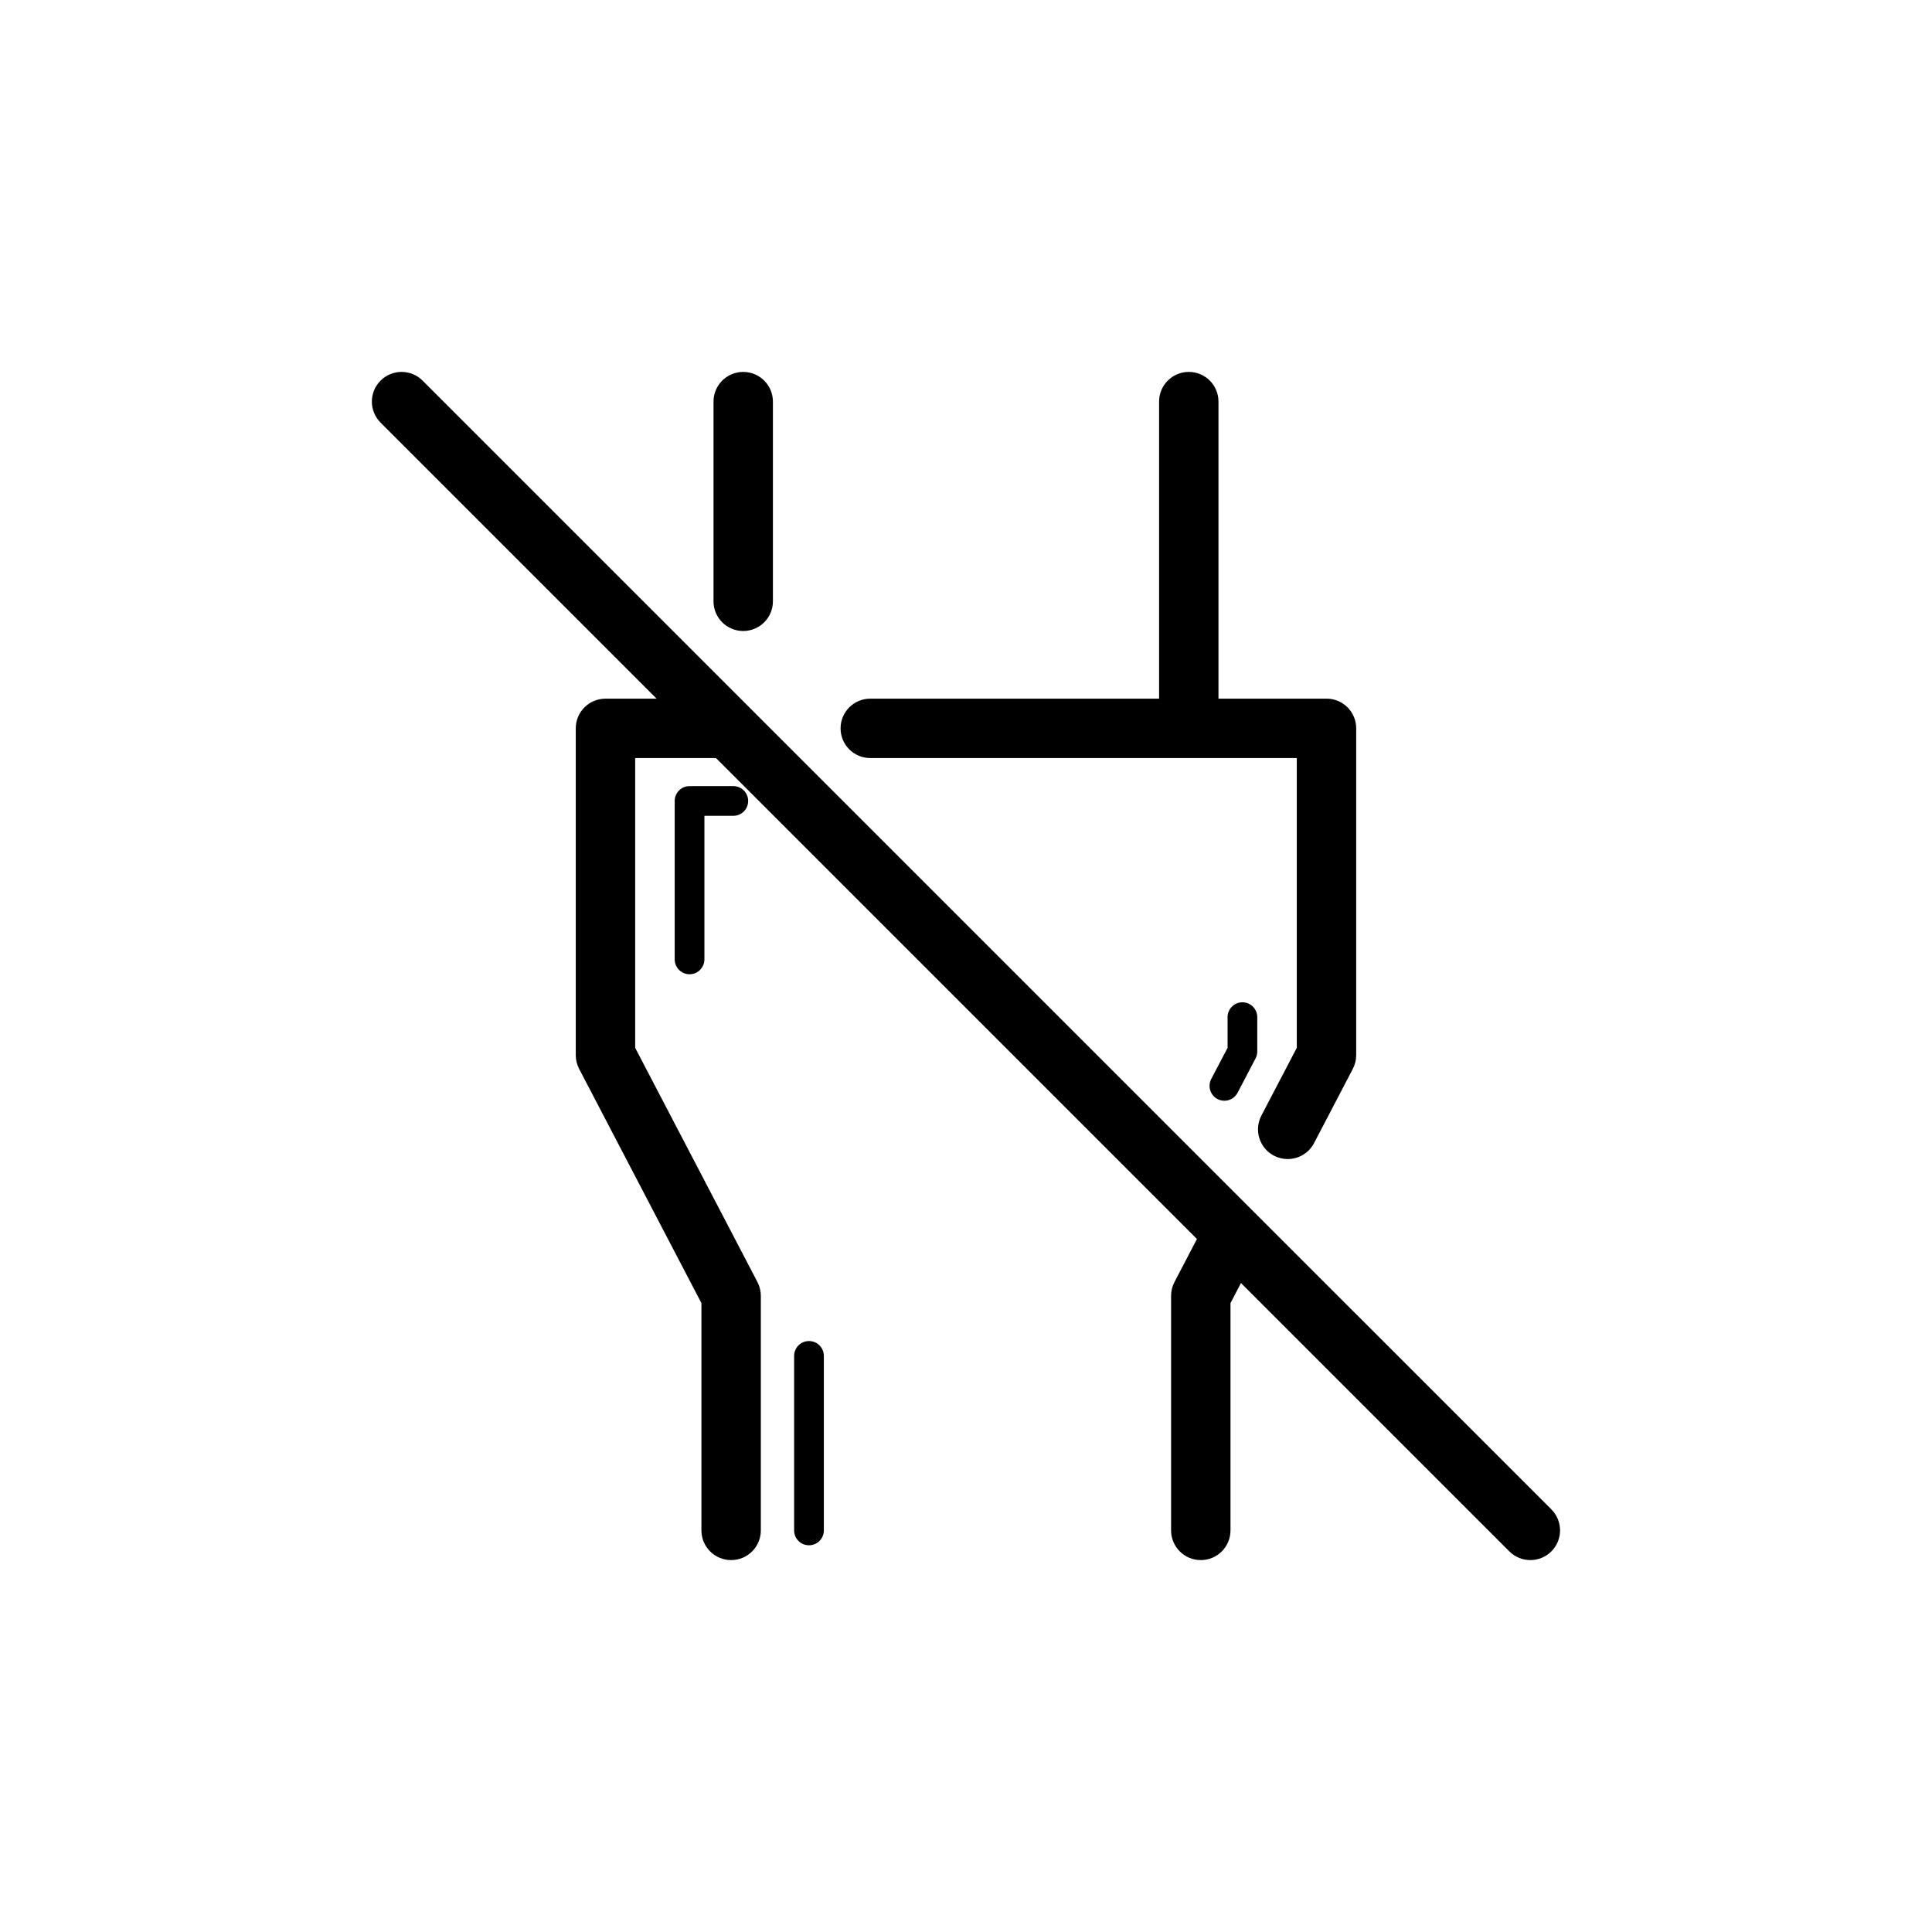
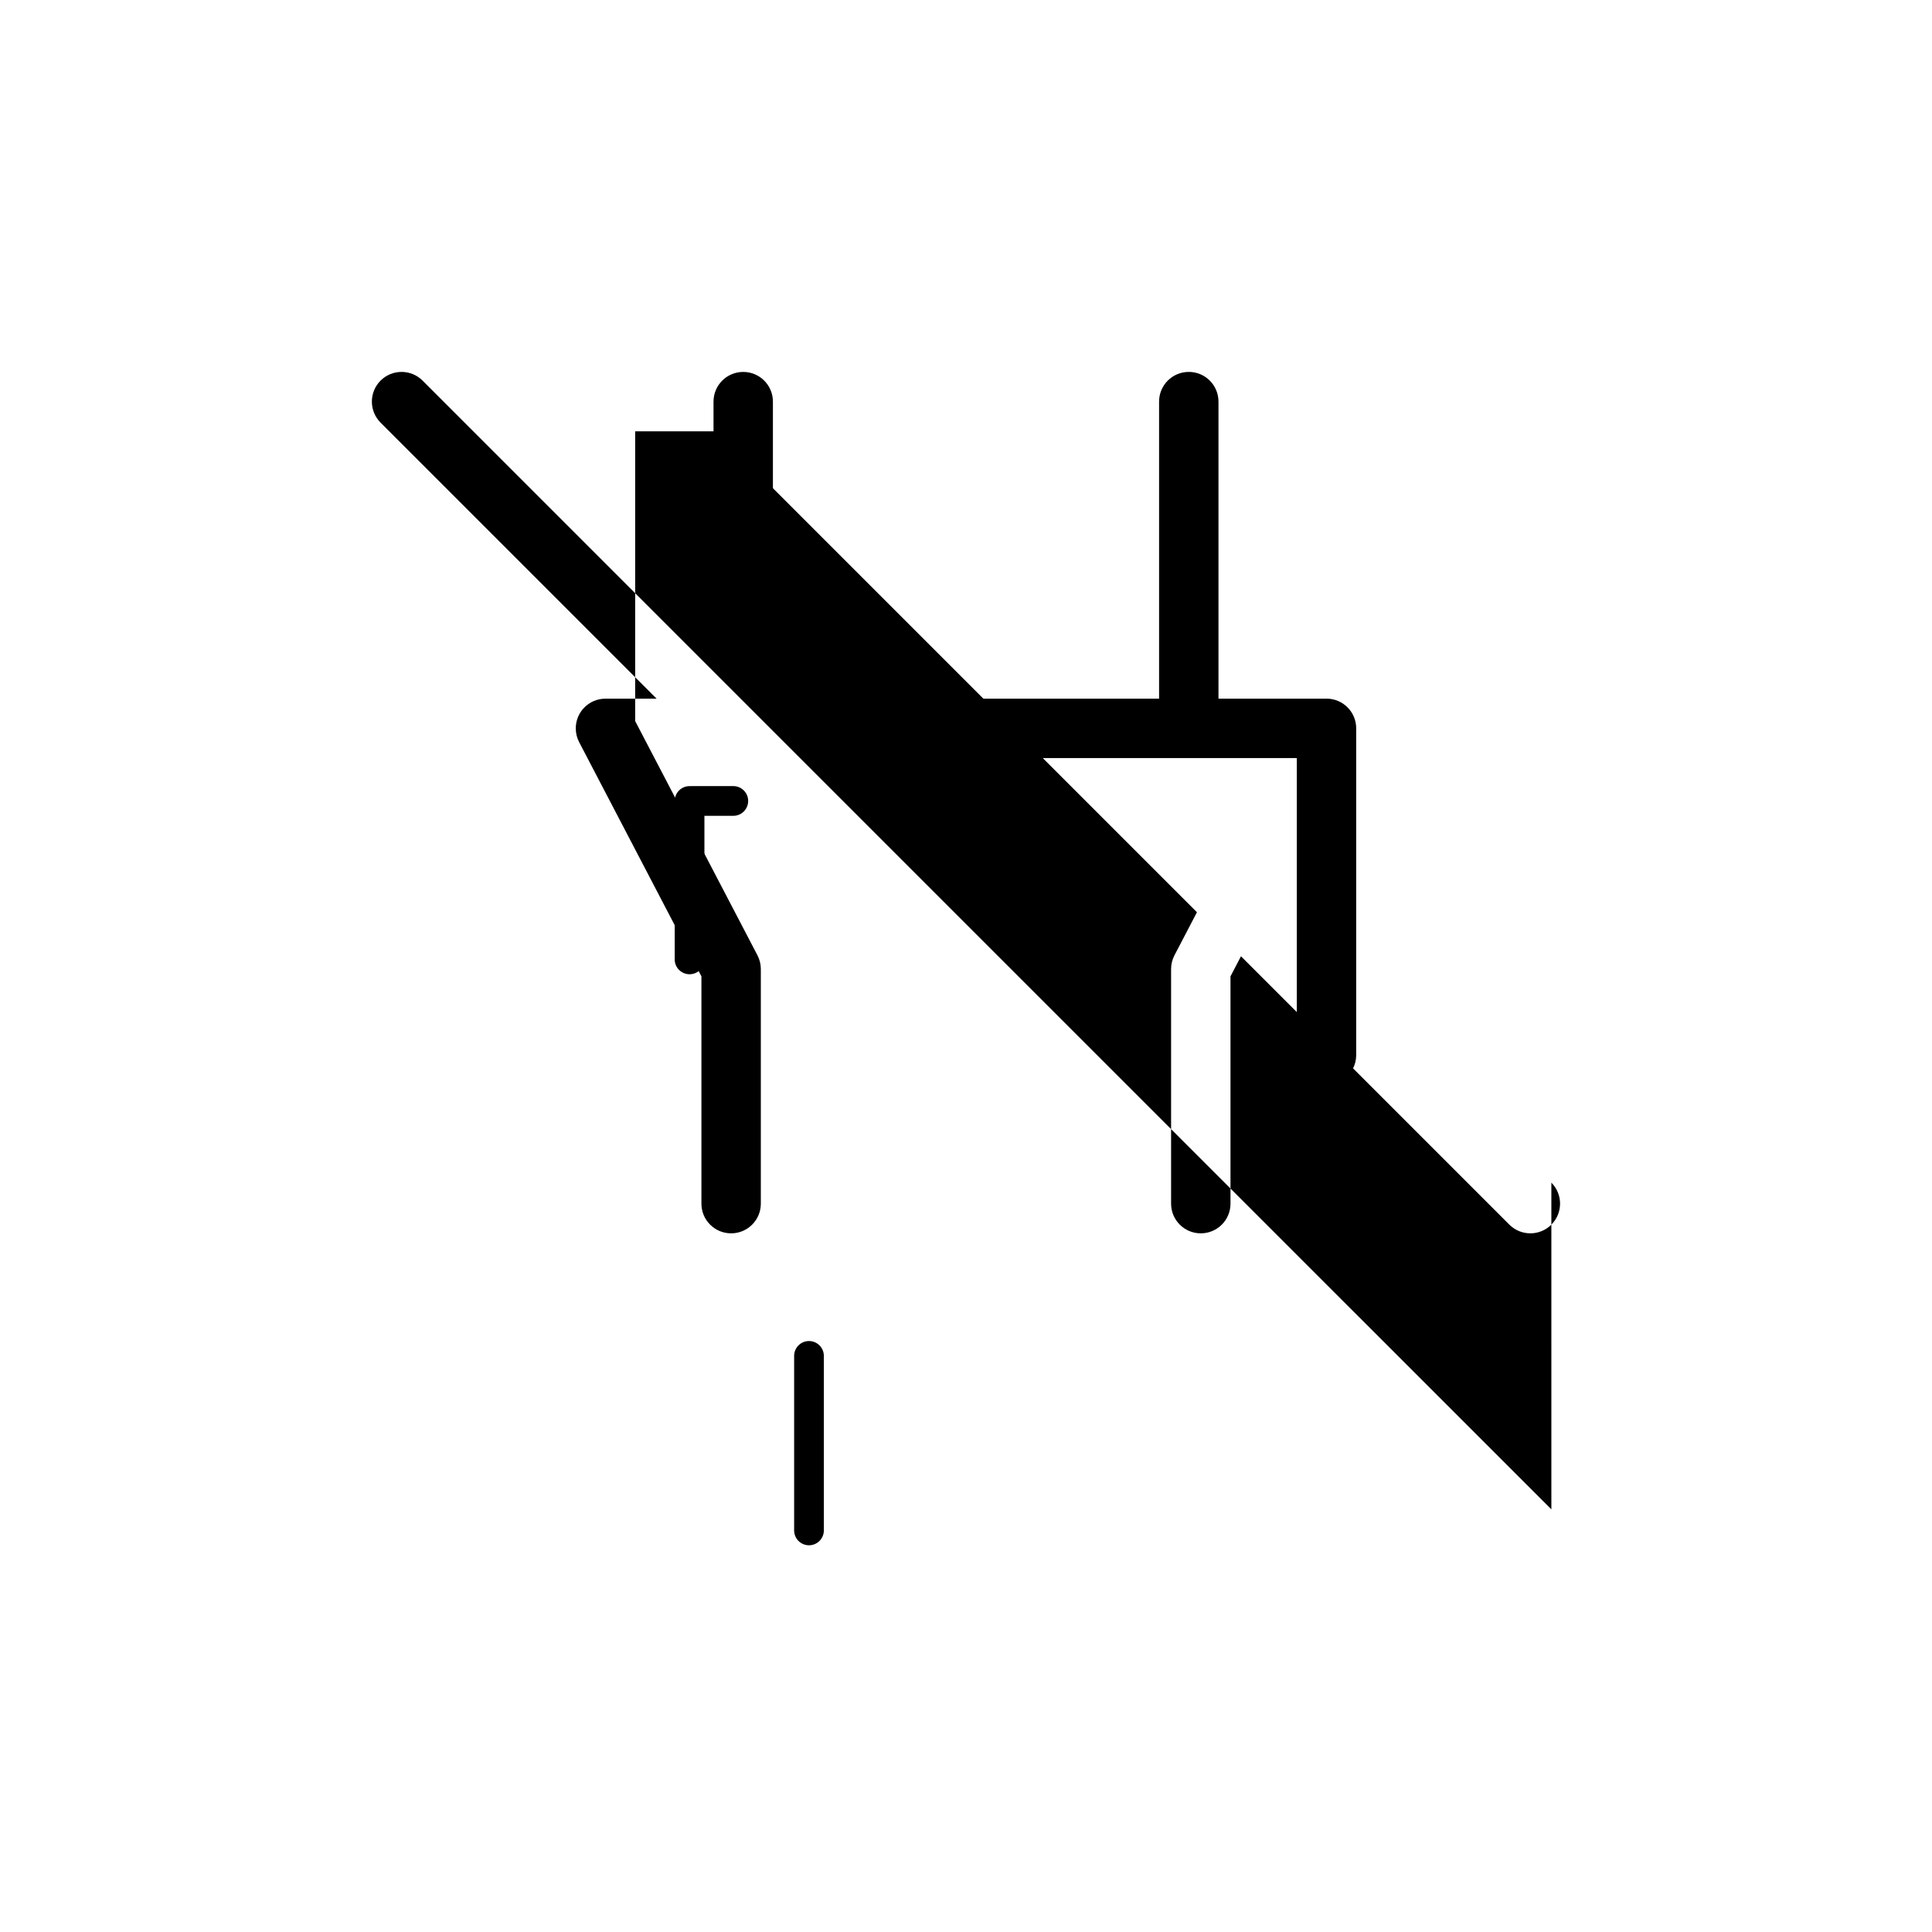
<svg xmlns="http://www.w3.org/2000/svg" fill="#000000" width="800px" height="800px" version="1.1" viewBox="144 144 512 512">
  <g>
-     <path d="m555.13 544-212.54-212.53c-0.008-0.008-0.016-0.016-0.02-0.023l-86.582-86.582c-3.074-3.074-8.055-3.074-11.133 0-3.074 3.074-3.074 8.055 0 11.133l73.156 73.156h-13.555c-4.352 0-7.871 3.519-7.871 7.871v86.594c0 1.27 0.309 2.523 0.891 3.644l32.41 62.078v60.227c0 4.352 3.519 7.871 7.871 7.871s7.871-3.519 7.871-7.871v-62.16c0-1.27-0.309-2.523-0.891-3.644l-32.41-62.078v-76.789h21.426l127.45 127.45-5.961 11.418c-0.586 1.129-0.891 2.375-0.891 3.644v62.16c0 4.352 3.519 7.871 7.871 7.871 4.352 0 7.871-3.519 7.871-7.871v-60.23l2.777-5.324 71.121 71.121c1.543 1.535 3.559 2.305 5.57 2.305 2.016 0 4.027-0.77 5.566-2.305 3.074-3.074 3.074-8.059 0-11.133z" />
+     <path d="m555.13 544-212.54-212.53c-0.008-0.008-0.016-0.016-0.02-0.023l-86.582-86.582c-3.074-3.074-8.055-3.074-11.133 0-3.074 3.074-3.074 8.055 0 11.133l73.156 73.156h-13.555c-4.352 0-7.871 3.519-7.871 7.871c0 1.27 0.309 2.523 0.891 3.644l32.41 62.078v60.227c0 4.352 3.519 7.871 7.871 7.871s7.871-3.519 7.871-7.871v-62.16c0-1.27-0.309-2.523-0.891-3.644l-32.41-62.078v-76.789h21.426l127.45 127.45-5.961 11.418c-0.586 1.129-0.891 2.375-0.891 3.644v62.16c0 4.352 3.519 7.871 7.871 7.871 4.352 0 7.871-3.519 7.871-7.871v-60.23l2.777-5.324 71.121 71.121c1.543 1.535 3.559 2.305 5.57 2.305 2.016 0 4.027-0.77 5.566-2.305 3.074-3.074 3.074-8.059 0-11.133z" />
    <path d="m348.83 303.35v-52.914c0-4.352-3.519-7.871-7.871-7.871-4.352 0-7.871 3.519-7.871 7.871v52.914c0 4.352 3.519 7.871 7.871 7.871 4.348 0 7.871-3.519 7.871-7.871z" />
    <path d="m459.04 242.56c-4.352 0-7.871 3.519-7.871 7.871v78.719h-76.535c-4.352 0-7.871 3.519-7.871 7.871 0 4.352 3.519 7.871 7.871 7.871h113.03v76.789l-9.387 17.965c-2.008 3.852-0.516 8.609 3.336 10.625 1.16 0.605 2.406 0.891 3.637 0.891 2.836 0 5.582-1.539 6.988-4.227l10.277-19.68c0.586-1.121 0.891-2.375 0.891-3.644v-86.594c0-4.352-3.519-7.871-7.871-7.871l-28.625 0.004v-78.719c0-4.352-3.519-7.871-7.871-7.871z" />
-     <path d="m469.32 413.55v8.141l-4.328 8.25c-1.008 1.93-0.262 4.305 1.66 5.32 0.586 0.301 1.207 0.445 1.828 0.445 1.414 0 2.781-0.77 3.488-2.106l4.766-9.109c0.301-0.57 0.453-1.191 0.453-1.828v-9.109c0-2.176-1.762-3.938-3.938-3.938-2.168-0.004-3.93 1.758-3.93 3.934z" />
    <path d="m326.74 352.33c-2.176 0-3.938 1.762-3.938 3.938v41.98c0 2.176 1.762 3.938 3.938 3.938 2.176 0 3.938-1.762 3.938-3.938v-38.047h7.656c2.176 0 3.938-1.762 3.938-3.938s-1.762-3.938-3.938-3.938z" />
    <path d="m358.39 499.39c-2.176 0-3.938 1.762-3.938 3.938v46.25c0 2.176 1.762 3.938 3.938 3.938s3.938-1.762 3.938-3.938v-46.25c-0.004-2.18-1.762-3.938-3.938-3.938z" />
  </g>
</svg>